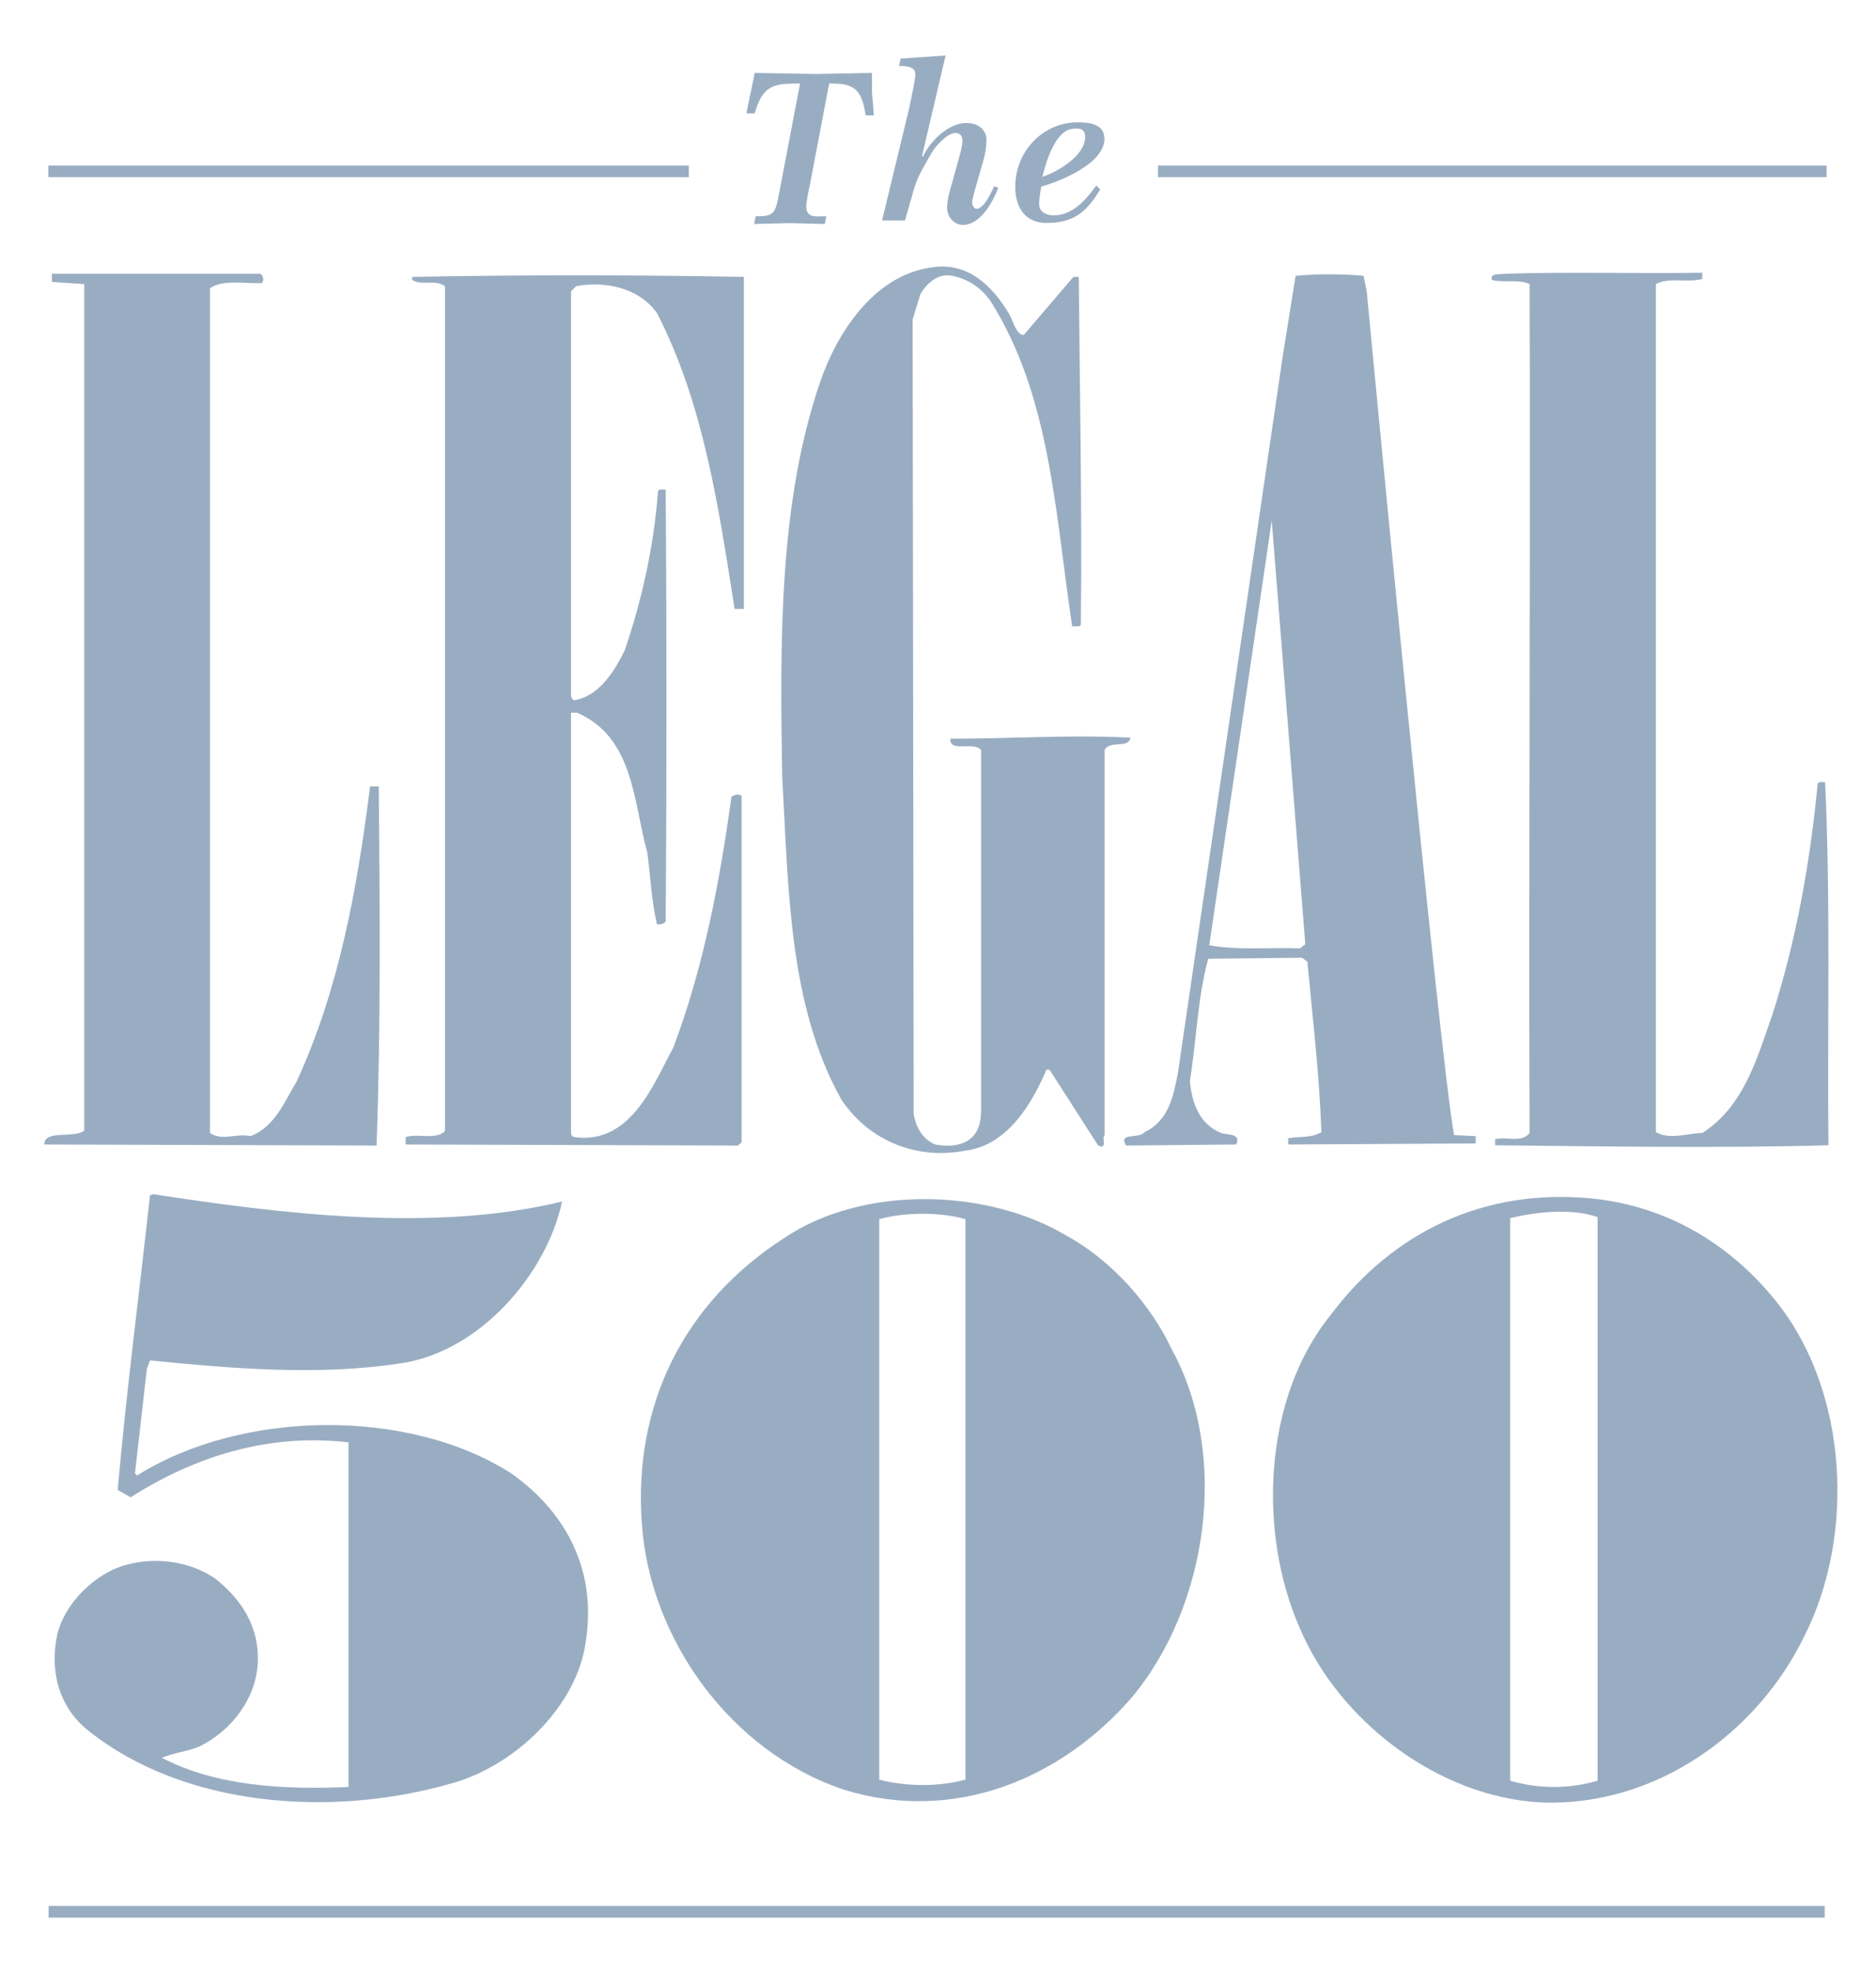
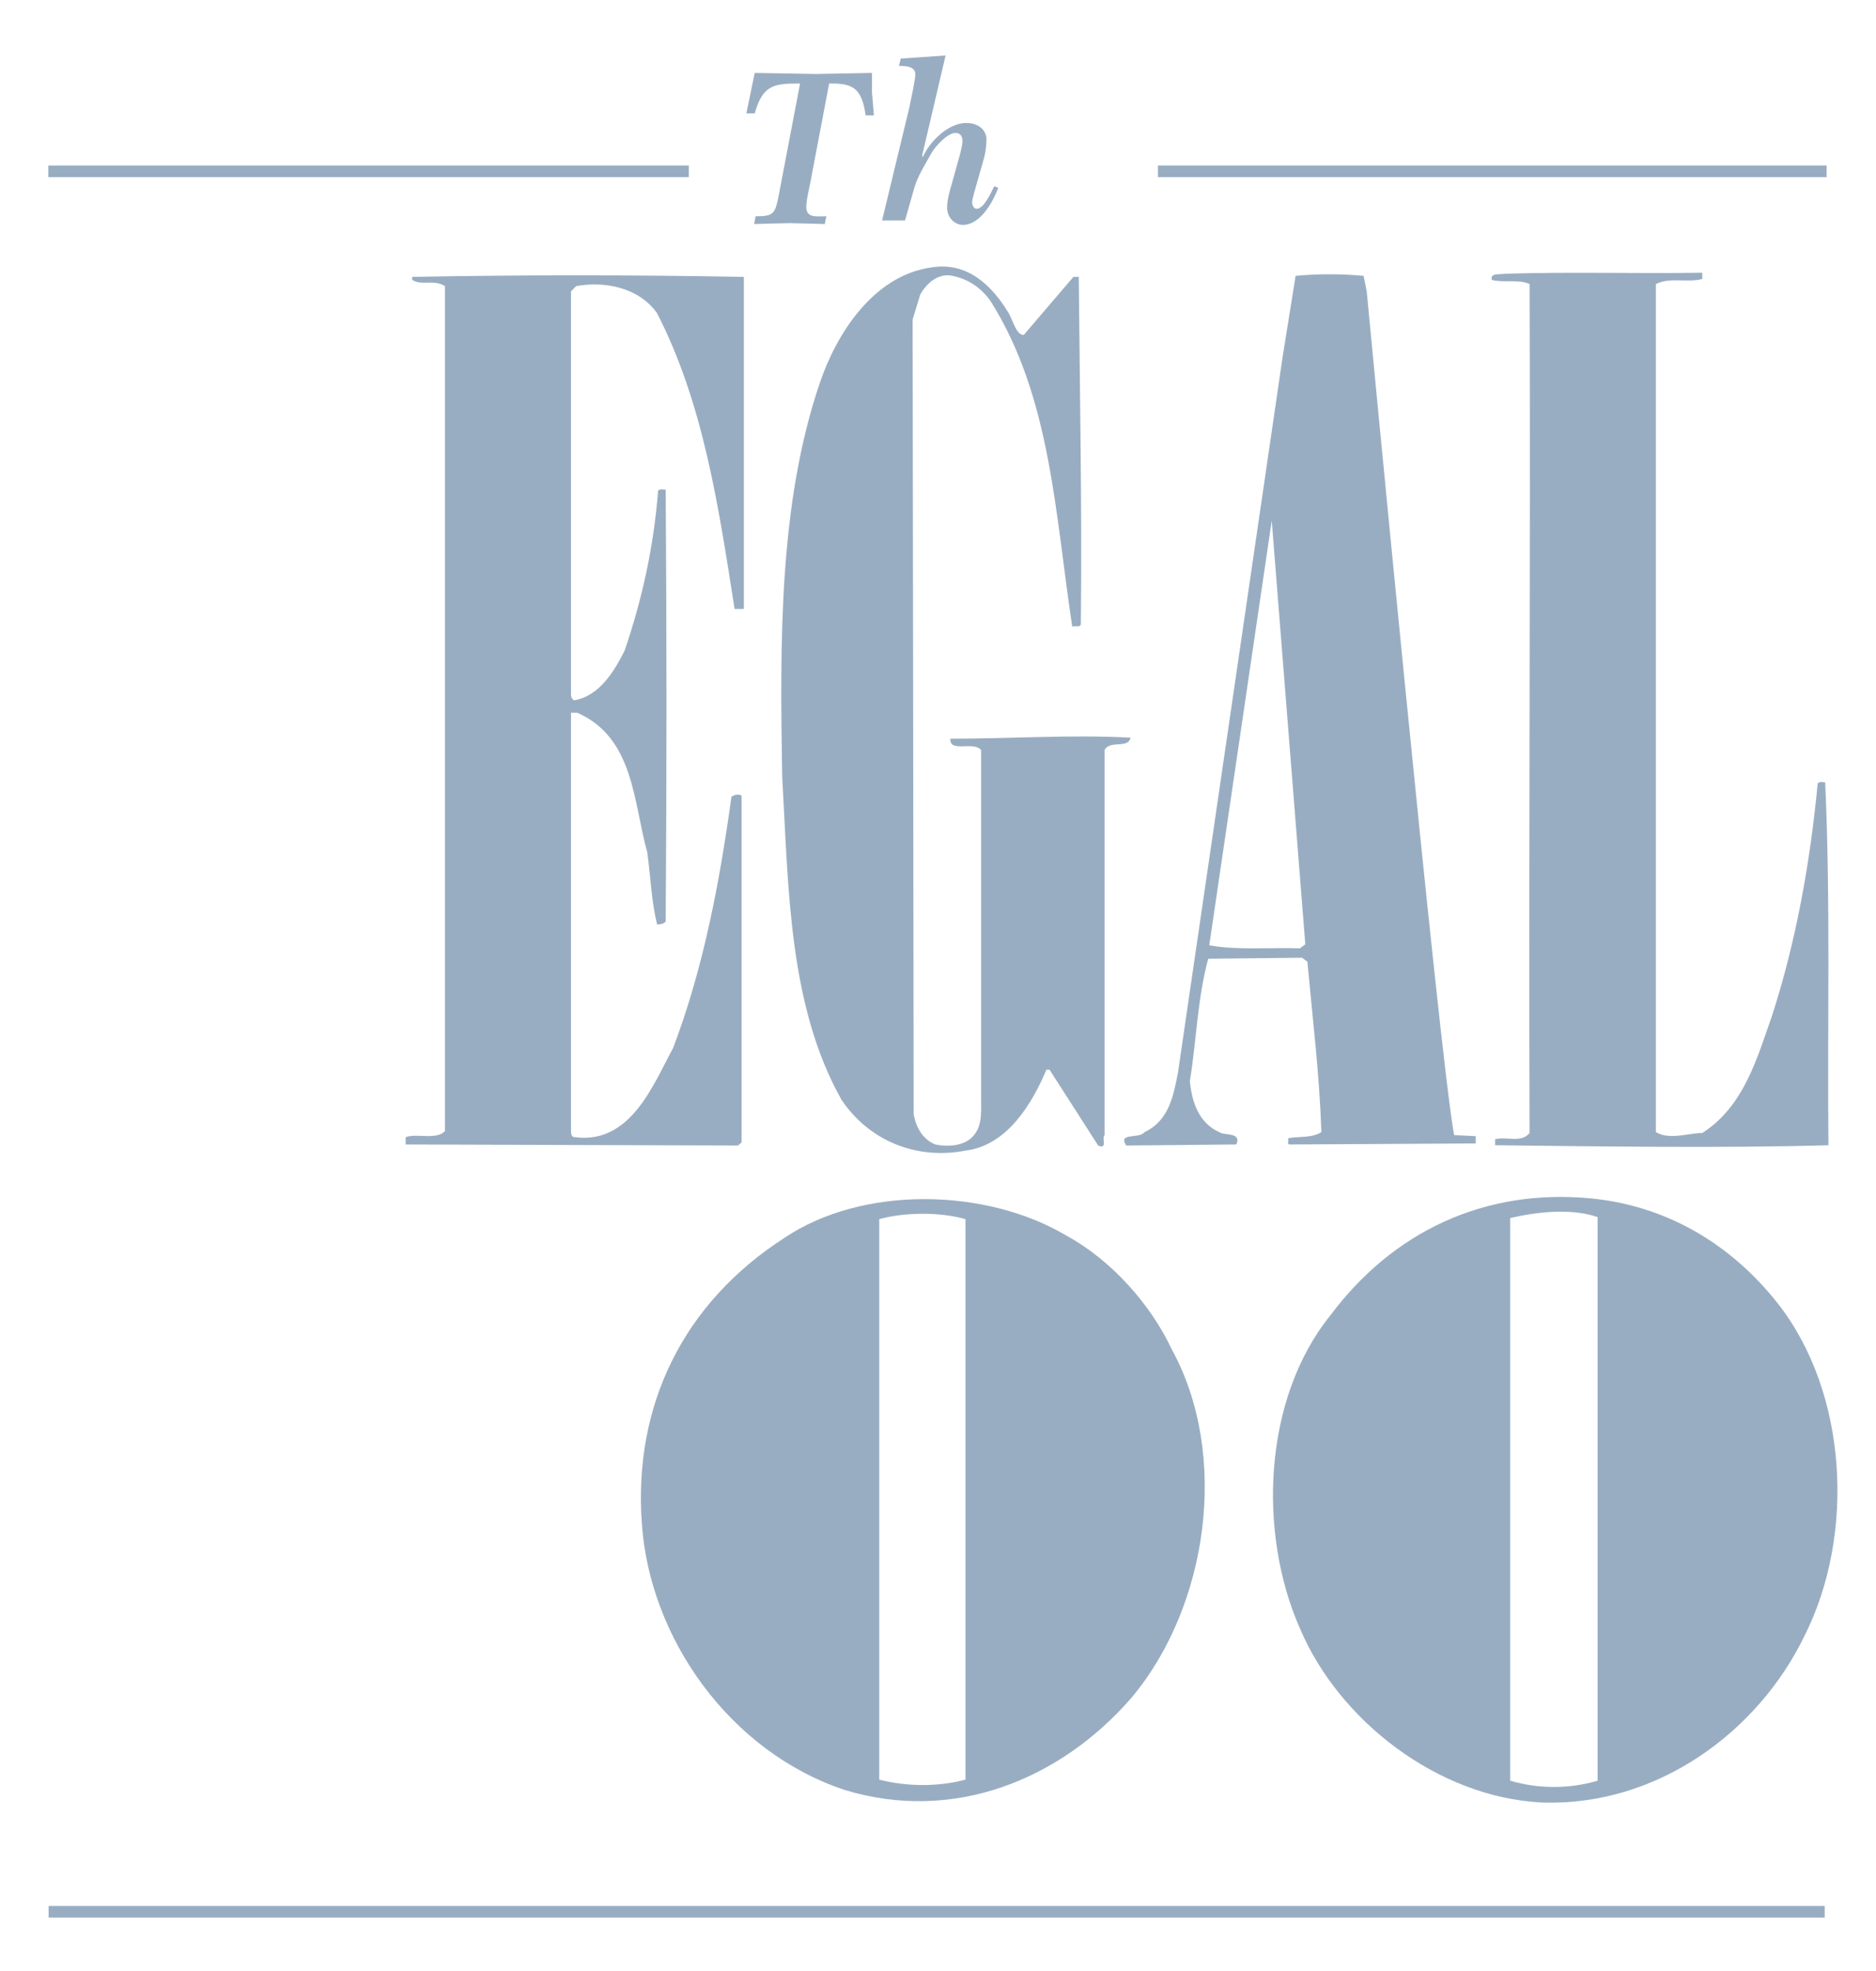
<svg xmlns="http://www.w3.org/2000/svg" width="79" height="83" viewBox="0 0 79 83" fill="none">
  <path d="M42.477 13.19C42.659 13.498 42.791 14.108 43.111 14.108L45.202 11.662H45.428C45.472 16.642 45.566 21.233 45.516 26.301C45.472 26.433 45.29 26.345 45.152 26.389C44.43 21.622 44.248 16.686 41.704 12.668C41.296 12.096 40.75 11.75 40.109 11.618C39.525 11.486 39.023 11.92 38.753 12.404L38.432 13.454L38.476 46.933C38.571 47.461 38.841 47.983 39.387 48.203C39.839 48.291 40.429 48.291 40.838 47.983C41.384 47.549 41.315 46.889 41.315 46.235V31.59C40.995 31.2 39.977 31.722 40.021 31.112C42.565 31.112 45.064 30.936 47.607 31.068C47.513 31.552 46.741 31.156 46.514 31.59V47.807C46.383 47.939 46.653 48.423 46.245 48.247L44.197 45.053H44.065C43.475 46.455 42.426 48.247 40.656 48.461C38.614 48.857 36.618 48.071 35.437 46.323C33.208 42.349 33.208 37.45 32.938 32.684C32.843 26.999 32.799 21.189 34.526 16.12C35.205 14.108 36.749 11.618 39.205 11.266C40.75 11.002 41.792 12.052 42.477 13.19Z" fill="#99ADC2" />
  <path d="M71.684 11.75C71.043 11.92 70.315 11.662 69.731 11.964V47.681C70.315 48.027 71.087 47.719 71.684 47.719C73.455 46.587 74.001 44.531 74.635 42.739C75.634 39.632 76.224 36.356 76.545 32.992C76.632 32.904 76.771 32.948 76.859 32.948C77.091 37.928 76.947 43.38 76.997 48.235C72.5 48.367 67.005 48.279 62.961 48.235V47.983C63.457 47.851 64.048 48.159 64.412 47.719C64.368 35.878 64.456 24.075 64.412 11.964C63.96 11.75 63.282 11.92 62.823 11.788C62.735 11.486 63.143 11.574 63.37 11.53C66.095 11.442 68.908 11.53 71.684 11.486V11.75Z" fill="#99ADC2" />
-   <path d="M10.952 11.53C11.134 11.618 11.09 11.838 11.04 11.92C10.362 11.964 9.382 11.75 8.842 12.14V47.719C9.382 48.071 9.91 47.719 10.544 47.851C11.586 47.461 11.994 46.367 12.497 45.537C14.268 41.689 15.04 37.45 15.586 33.124H15.951C15.995 38.104 16.039 43.349 15.857 48.247L1.865 48.203C1.859 47.562 3.14 47.965 3.548 47.612V11.964L2.185 11.876V11.53H10.952Z" fill="#99ADC2" />
  <path d="M31.324 25.647H30.934C30.256 21.321 29.622 16.994 27.669 13.19C26.896 12.096 25.439 11.832 24.259 12.052L24.045 12.272V29.188C24.045 29.276 24.033 29.408 24.171 29.496C25.257 29.32 25.892 28.225 26.306 27.395C27.035 25.257 27.531 23.025 27.713 20.667C27.801 20.579 27.895 20.623 28.033 20.623C28.077 26.609 28.077 32.772 28.033 38.809C27.939 38.934 27.757 38.934 27.669 38.934C27.436 37.972 27.392 36.922 27.261 35.916C26.67 33.822 26.714 31.068 24.303 30.017H24.045V47.543C24.045 47.719 24.033 47.895 24.215 47.895C26.576 48.203 27.531 45.625 28.347 44.135C29.622 40.771 30.3 37.186 30.802 33.558C30.934 33.47 31.098 33.426 31.23 33.514V48.115L31.073 48.247L17.081 48.203V47.895C17.54 47.719 18.375 48.027 18.739 47.638V12.052C18.287 11.75 17.766 12.052 17.357 11.788V11.662C21.854 11.574 26.689 11.574 31.324 11.662V25.647Z" fill="#99ADC2" />
  <path fill-rule="evenodd" clip-rule="evenodd" d="M62.145 47.851V48.159L54.283 48.203C54.195 48.159 54.283 48.027 54.239 47.939C54.735 47.851 55.237 47.939 55.645 47.681C55.557 45.185 55.281 42.959 55.055 40.506L54.829 40.337L50.879 40.381C50.427 42.041 50.383 43.833 50.107 45.537C50.194 46.411 50.471 47.329 51.425 47.719C51.651 47.807 52.286 47.719 52.06 48.203L47.425 48.247C47.061 47.681 47.971 47.983 48.197 47.681C49.24 47.197 49.422 46.103 49.604 45.185L54.013 15.026L54.559 11.618C55.463 11.53 56.512 11.53 57.422 11.618L57.554 12.272C57.554 12.272 60.6 44.399 61.234 47.807L62.145 47.851ZM54.967 39.771L53.554 21.931L50.923 39.815C52.148 40.029 53.472 39.897 54.741 39.941L54.967 39.771Z" fill="#99ADC2" />
-   <path d="M23.669 50.605C23.034 53.624 20.221 56.944 16.855 57.422C13.451 57.95 9.727 57.642 6.317 57.296L6.186 57.642L5.683 62.057L5.771 62.145C10.136 59.39 17.175 59.264 21.533 62.057C23.945 63.767 25.125 66.257 24.667 69.137C24.303 71.891 21.628 74.426 18.946 75.13C13.903 76.57 7.73 76.092 3.73 72.898C2.455 71.891 2.091 70.364 2.411 68.835C2.732 67.521 4 66.257 5.319 65.905C6.594 65.553 8 65.773 9.043 66.471C10.223 67.389 10.908 68.571 10.858 69.974C10.814 71.458 9.815 72.854 8.409 73.552C7.906 73.772 7.316 73.816 6.82 74.036C9.087 75.218 11.906 75.388 14.676 75.262V60.749C11.272 60.352 8.176 61.359 5.501 63.063L4.955 62.755C5.319 58.648 5.865 54.454 6.317 50.341L6.456 50.297C11.856 51.127 18.262 51.92 23.669 50.605Z" fill="#99ADC2" />
  <path fill-rule="evenodd" clip-rule="evenodd" d="M75.998 68.879C74.045 72.942 69.775 76.092 64.914 75.916C60.55 75.696 56.374 72.464 54.735 68.571C52.964 64.553 53.196 58.912 56.01 55.416C58.647 51.876 62.509 50.04 67.005 50.474C70.139 50.782 72.858 52.354 74.862 54.894C77.813 58.648 78.133 64.635 75.998 68.879ZM67.276 51.26C66.139 50.87 64.688 51.046 63.596 51.303V74.998C64.776 75.35 66.095 75.35 67.276 74.998V51.26Z" fill="#99ADC2" />
  <path fill-rule="evenodd" clip-rule="evenodd" d="M47.651 71.502C44.656 74.954 40.159 76.79 35.569 75.388C30.708 73.772 27.349 68.967 27.028 64.157C26.67 59.214 28.755 54.894 33.026 52.14C36.341 49.907 41.566 50.039 44.926 52.052C46.835 53.096 48.474 54.976 49.334 56.812C51.79 61.27 50.879 67.653 47.651 71.502ZM40.656 51.347C39.613 51.046 38.112 51.046 37.026 51.347V74.954C38.206 75.256 39.525 75.256 40.656 74.954V51.347Z" fill="#99ADC2" />
  <path d="M34.112 7.75C34.062 7.996 33.942 8.499 33.955 8.744C33.974 9.19 34.382 9.109 34.796 9.109L34.734 9.436C34.237 9.423 33.735 9.404 33.245 9.398C32.755 9.404 32.253 9.423 31.757 9.436L31.82 9.109C32.592 9.115 32.642 8.996 32.799 8.197L33.691 3.518H33.572C32.567 3.518 32.109 3.613 31.782 4.776H31.43L31.782 3.072C32.636 3.084 33.503 3.103 34.357 3.116C35.142 3.103 35.914 3.084 36.718 3.072C36.724 3.33 36.718 3.6 36.718 3.864C36.743 4.198 36.775 4.525 36.8 4.858H36.454C36.297 3.82 36.008 3.518 35.054 3.518H34.916L34.112 7.75Z" fill="#99ADC2" />
  <path d="M38.288 4.55C38.338 4.292 38.545 3.386 38.545 3.122C38.545 2.776 38.074 2.776 37.855 2.776L37.93 2.468L39.82 2.336L38.834 6.543L38.859 6.619C39.148 5.946 39.952 5.179 40.681 5.179C41.296 5.179 41.541 5.562 41.541 5.864C41.541 6.172 41.491 6.505 41.397 6.807L41.101 7.838C41.064 7.977 40.938 8.386 40.938 8.524C40.938 8.643 41.013 8.794 41.12 8.794C41.44 8.794 41.729 8.121 41.867 7.845L42.037 7.908C41.792 8.574 41.252 9.473 40.549 9.473C40.191 9.473 39.883 9.153 39.883 8.744C39.883 8.43 39.99 8.04 40.084 7.732L40.367 6.713C40.423 6.518 40.53 6.141 40.53 5.933C40.53 5.726 40.429 5.6 40.235 5.6C39.902 5.6 39.406 6.141 39.236 6.43C38.972 6.902 38.658 7.386 38.502 7.914L38.112 9.285H37.145L38.288 4.55Z" fill="#99ADC2" />
-   <path fill-rule="evenodd" clip-rule="evenodd" d="M46.332 7.977C45.742 8.964 45.177 9.392 44.065 9.392C43.23 9.392 42.753 8.807 42.753 7.87C42.753 6.342 43.952 5.153 45.365 5.153C45.843 5.153 46.508 5.204 46.508 5.845C46.508 6.876 44.712 7.612 43.846 7.864C43.814 8.052 43.758 8.386 43.758 8.58C43.758 8.977 44.135 9.071 44.373 9.071C45.265 9.071 45.861 8.222 46.163 7.813L46.332 7.977ZM45.698 5.763C45.698 5.455 45.497 5.373 45.133 5.43C44.417 5.537 44.028 6.883 43.896 7.449C44.505 7.247 45.698 6.574 45.698 5.763Z" fill="#99ADC2" />
  <path d="M29.006 6.971H2.035V7.461H29.006V6.971Z" fill="#99ADC2" />
  <path d="M76.921 6.971H48.763V7.461H76.921V6.971Z" fill="#99ADC2" />
  <path d="M2.047 80.274V80.764H76.84V80.274H2.047Z" fill="#99ADC2" />
</svg>